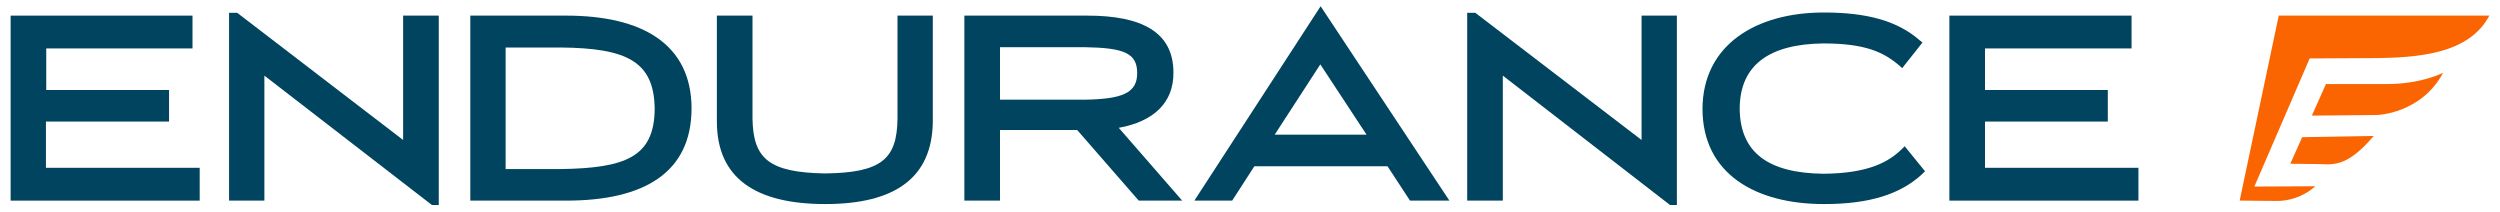
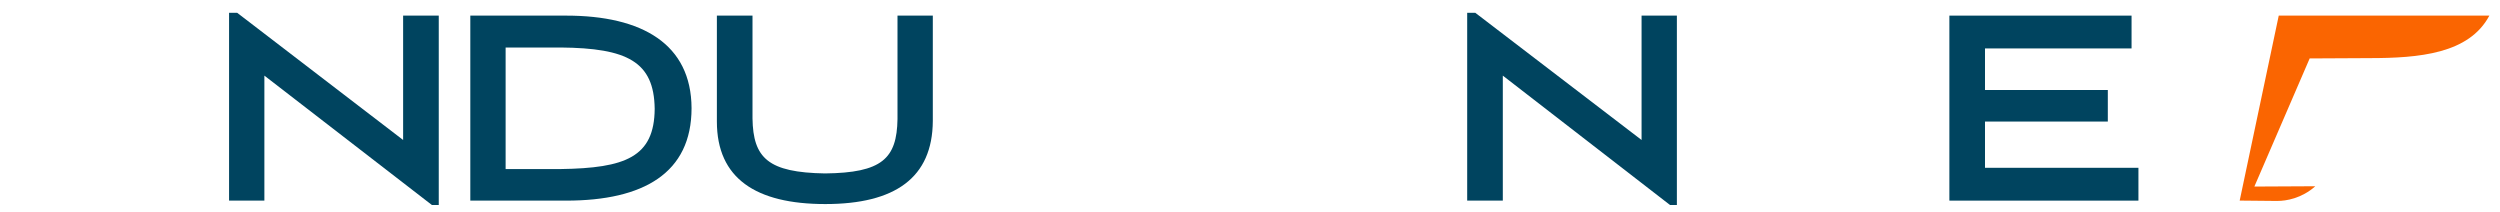
<svg xmlns="http://www.w3.org/2000/svg" width="177" height="15" viewBox="0 0 177 15" fill="none">
  <g clip-path="url(#clip0_29078_193776)">
    <path d="M28.541 1.106V9.911L16.793 0.907H16.218V14.203H18.718V5.354L30.577 14.513H31.064V1.106H28.541Z" fill="#00445F" />
    <path d="M40.09 1.106H33.298V14.204H40.09C45.555 14.204 48.962 12.257 48.962 7.655C48.94 3.119 45.467 1.106 40.09 1.106ZM46.352 7.699C46.33 11.128 44.272 11.903 39.692 11.969H35.798V3.363H39.692C44.405 3.407 46.307 4.358 46.352 7.699Z" fill="#00445F" />
    <path d="M63.543 1.106V8.429C63.499 11.239 62.437 12.235 58.41 12.279C54.383 12.212 53.321 11.195 53.277 8.385V1.106H51.02H50.755V8.606C50.755 12.633 53.52 14.447 58.432 14.447C63.366 14.447 66.021 12.588 66.043 8.562V1.106H63.786H63.543Z" fill="#00445F" />
-     <path d="M83.079 5.133C83.079 2.279 80.844 1.106 76.995 1.106H68.277V14.204H70.534H70.8V9.204H76.264L80.623 14.204H80.734H83.123H83.698L79.207 9.049C81.663 8.606 83.101 7.279 83.079 5.133ZM70.8 3.341H76.796C79.583 3.385 80.513 3.761 80.513 5.177C80.513 6.593 79.451 7.013 76.796 7.058H70.8V3.341Z" fill="#00445F" />
-     <path d="M93.5 0.442L84.561 14.203H87.239L88.809 11.77H98.235L99.828 14.203H102.616L93.5 0.442ZM96.752 9.535H90.248L93.478 4.557L96.752 9.535Z" fill="#00445F" />
    <path d="M116.223 1.106V9.911L104.452 0.907H103.877V14.203H106.399V5.354L118.236 14.513H118.723V1.106H116.223Z" fill="#00445F" />
-     <path d="M134.653 10.553C133.746 11.438 132.33 12.279 129.099 12.301C125.205 12.256 123.192 10.818 123.17 7.677C123.192 4.624 125.228 3.119 129.099 3.075C132.064 3.075 133.37 3.695 134.476 4.646L134.675 4.823L136.113 3.009L135.914 2.854C134.321 1.46 132.153 0.885 129.122 0.885C124.343 0.885 120.559 3.164 120.537 7.699C120.537 12.323 124.32 14.447 129.122 14.447C129.144 14.447 129.144 14.447 129.166 14.447C132.33 14.447 134.564 13.761 136.113 12.301L136.29 12.124L134.852 10.354L134.653 10.553Z" fill="#00445F" />
    <path d="M140.538 11.88V8.606H149.233V6.372H140.538V3.429H150.914V1.106H138.016V14.204H151.401V11.88H140.538Z" fill="#00445F" />
-     <path d="M3.252 11.88V8.606H11.969V6.372H3.274V3.429H13.629V1.106H0.752V14.204H14.138V11.88H3.252Z" fill="#00445F" />
-     <path d="M162.153 11.593C162.574 11.593 163.392 11.615 164.078 11.615C165.074 11.615 166.069 11.969 168.061 9.624L162.994 9.712L162.153 11.593ZM168.968 5.951C167.22 5.951 165.273 5.951 164.676 5.951L163.68 8.186L168.304 8.142C168.304 8.142 171.424 8.053 172.972 5.155C172.95 5.155 171.468 5.951 168.968 5.951Z" fill="#FA6501" />
    <path d="M167.729 4.115C171.291 4.115 174.809 3.805 176.247 1.106H161.335L158.569 14.204H158.791L161.047 14.226H161.246C161.866 14.226 162.95 14.049 163.924 13.186L159.609 13.208L163.525 4.137L167.729 4.115Z" fill="#FA6501" />
  </g>
  <defs>
    <clipPath id="clip0_29078_193776">
      <rect width="177" height="15" fill="white" />
    </clipPath>
  </defs>
</svg>